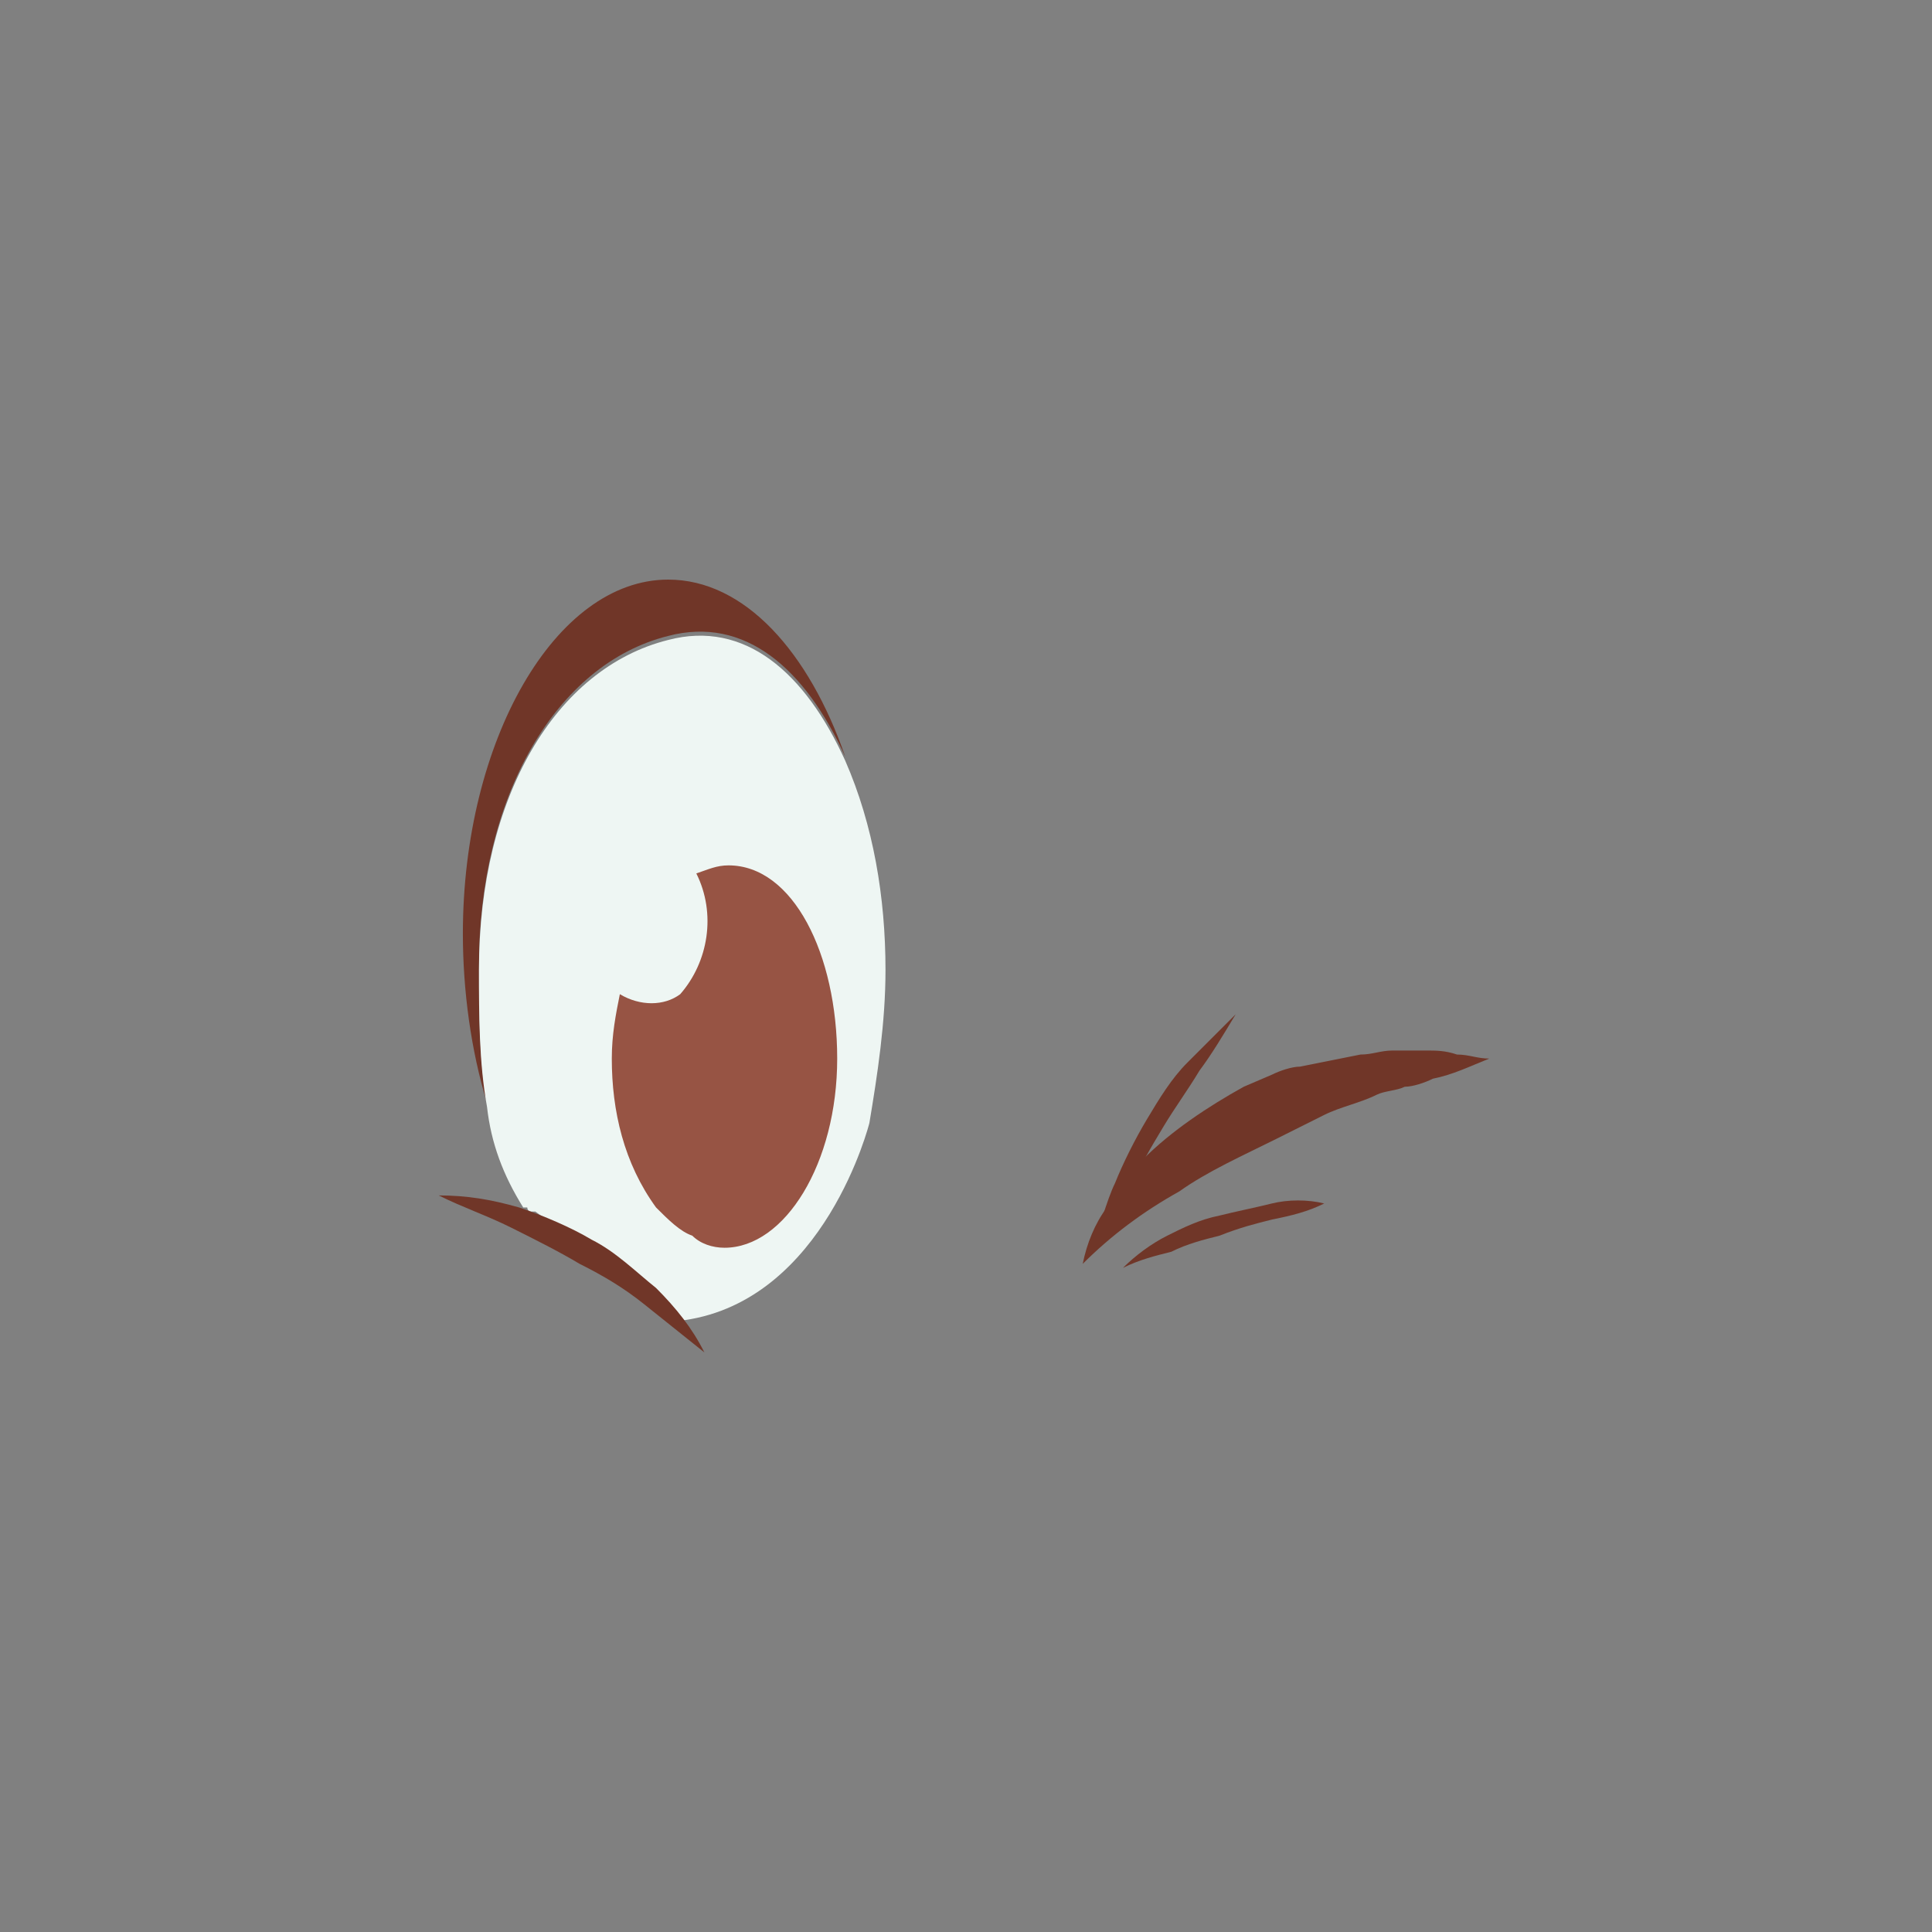
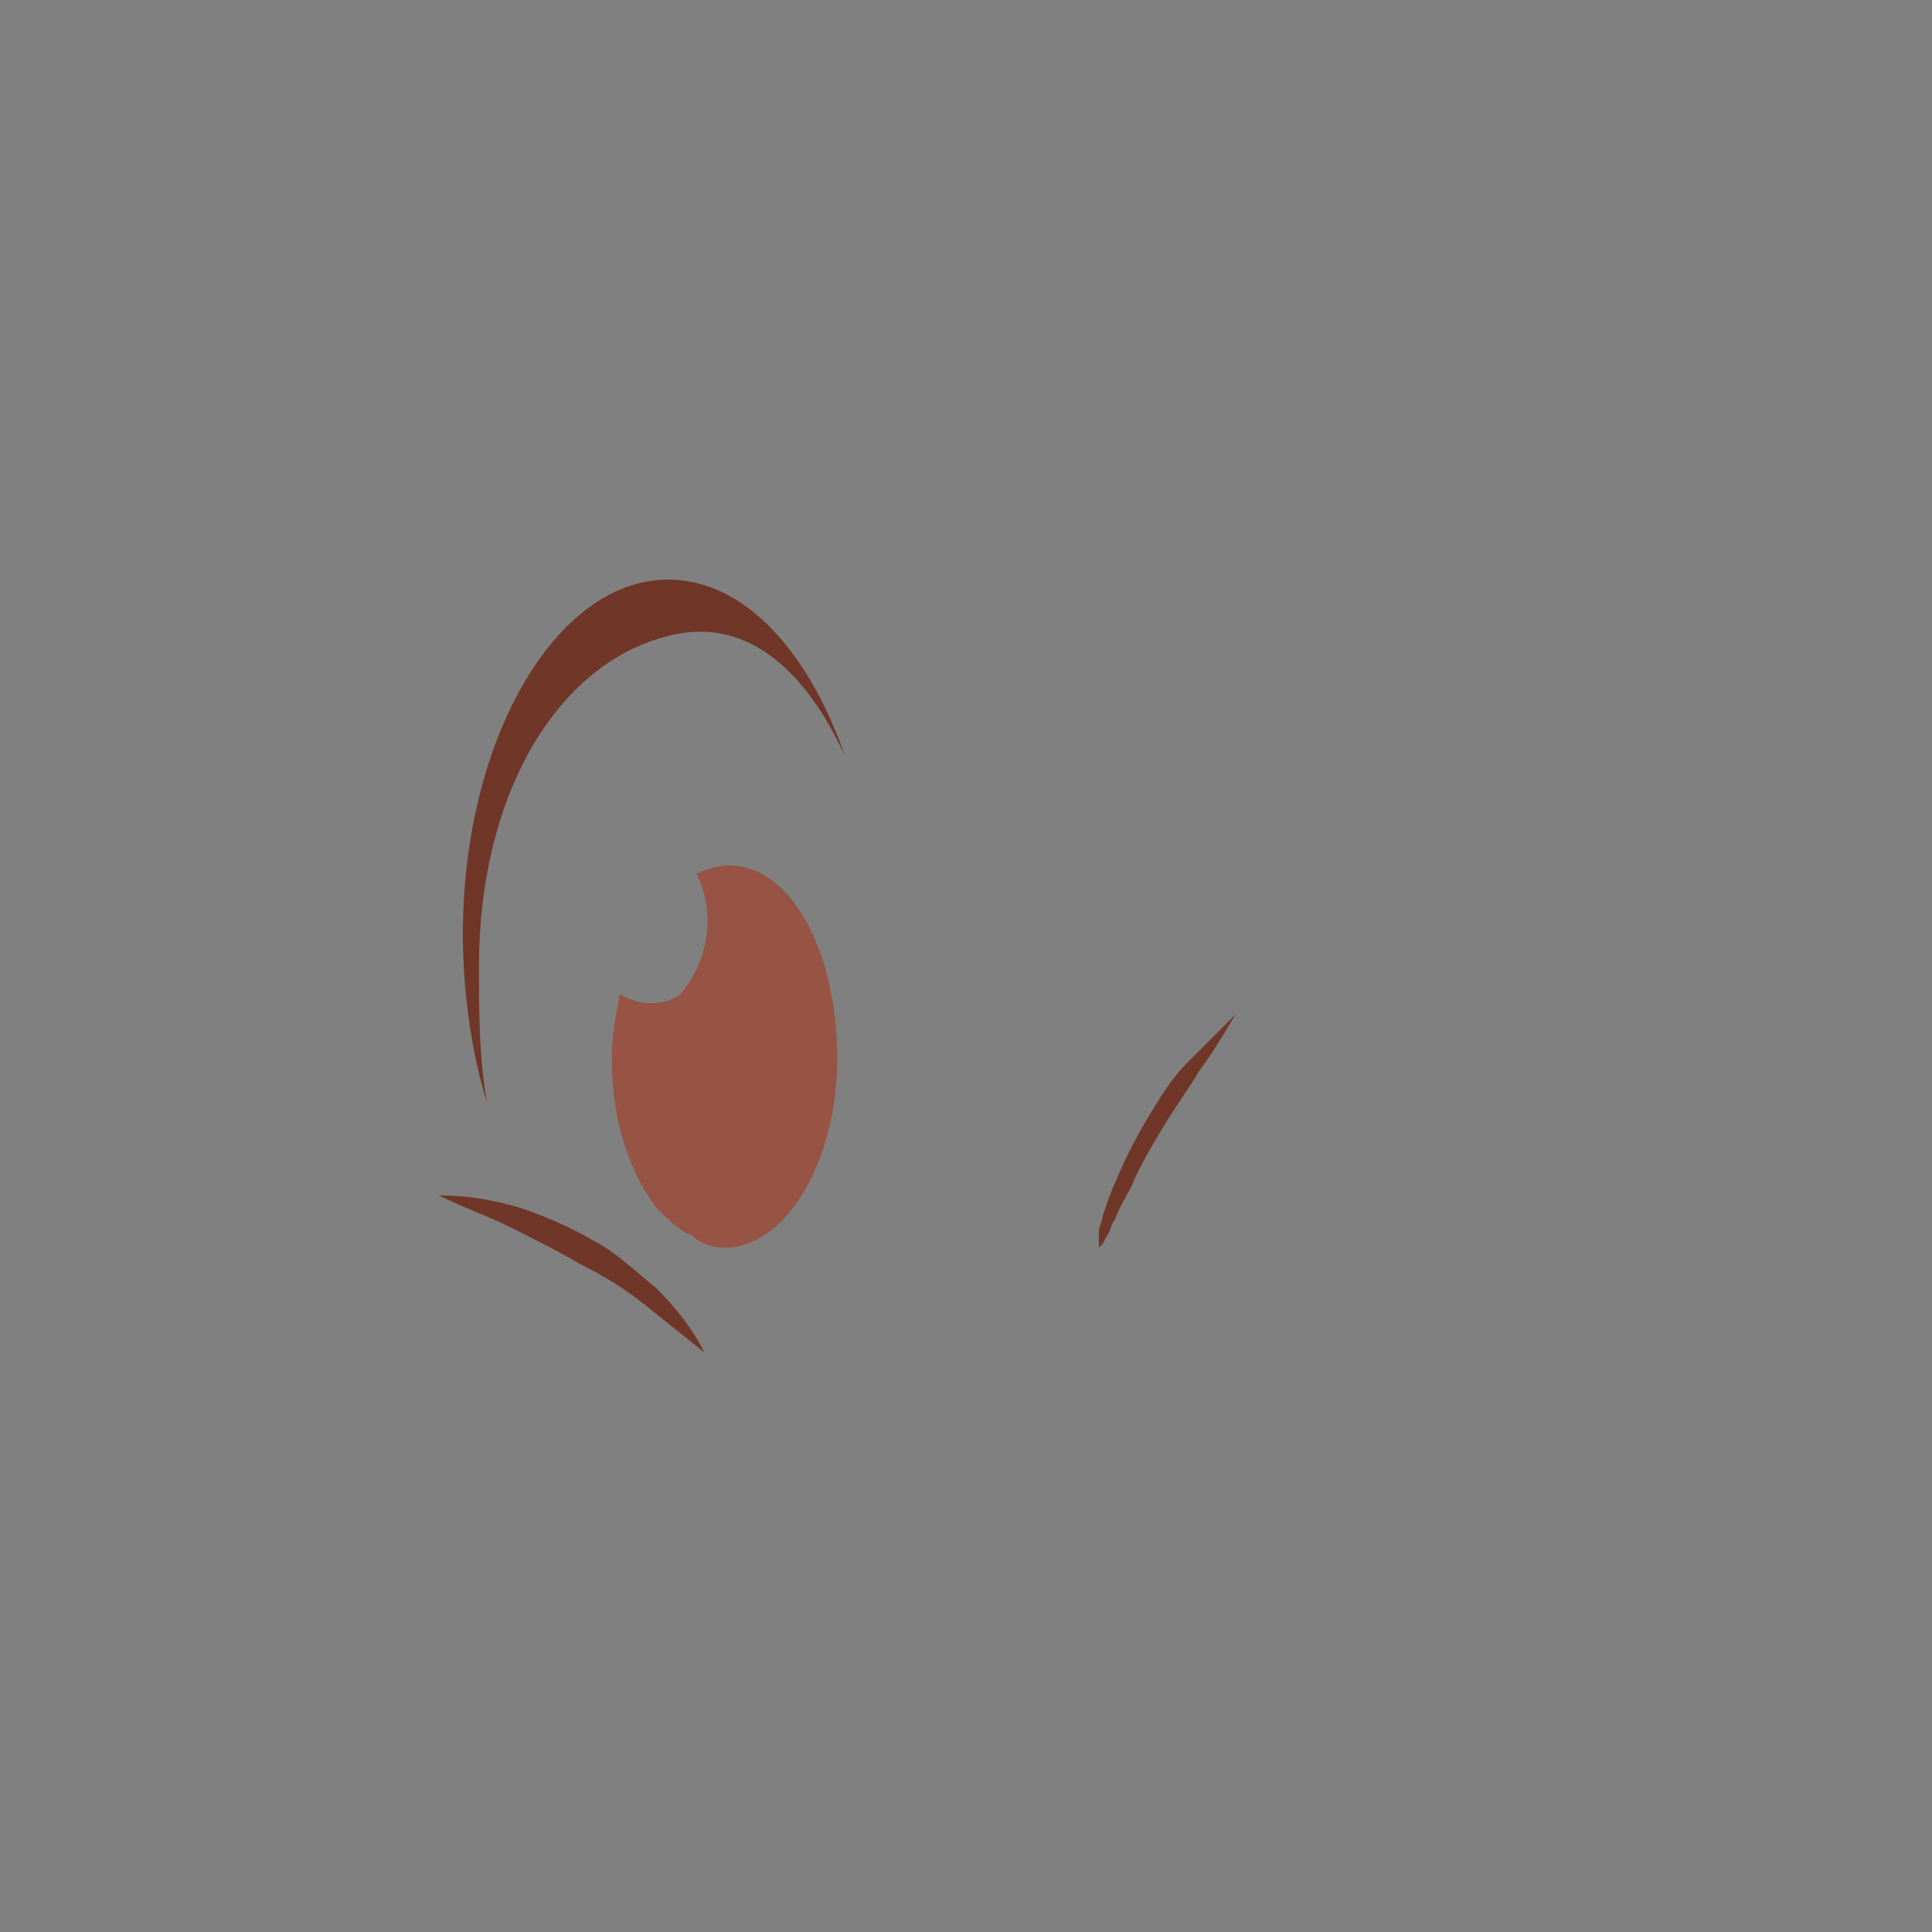
<svg xmlns="http://www.w3.org/2000/svg" version="1.1" id="Layer_1" x="0px" y="0px" viewBox="0 0 48 48" enable-background="new 0 0 48 48" xml:space="preserve">
  <rect x="0" y="0" width="48" height="48" fill="#808080" stroke="none" />
  <title>15-eyeexpress-winking</title>
  <path fill="#703628" d="M16.6,14.4c-2.8,0-5.1,4-5.1,8.8c0,1.4,0.2,2.9,0.6,4.2c-0.2-1.1-0.2-2.3-0.2-3.4c0-4.2,1.9-7.5,4.7-8.2  c1.9-0.5,3.4,0.8,4.4,3C20.1,16.2,18.5,14.4,16.6,14.4z" />
-   <path fill="#EEF6F3" d="M22,24.1c0-1.8-0.3-3.6-1-5.2c-1-2.2-2.5-3.5-4.4-3c-2.8,0.7-4.7,3.9-4.7,8.2c0,1.1,0,2.3,0.2,3.4  c0.1,0.9,0.4,1.7,0.9,2.5l0,0l0.1,0c0,0,0,0.1,0.1,0.1c0,0,0,0,0.1,0l3.7,2.7c3.5-0.5,4.6-4.9,4.6-4.9l0,0  C21.8,26.7,22,25.4,22,24.1z" />
  <path fill="#975444" d="M18.1,21.5c-0.3,0-0.5,0.1-0.8,0.2c0.5,1,0.3,2.2-0.4,3c-0.4,0.3-1,0.3-1.5,0c-0.1,0.5-0.2,1-0.2,1.6  c0,1.3,0.3,2.6,1.1,3.7c0.3,0.3,0.6,0.6,0.9,0.7c0.2,0.2,0.5,0.3,0.8,0.3c1.5,0,2.8-2.1,2.8-4.7S19.7,21.5,18.1,21.5z" />
  <path fill="#703628" d="M17.5,33.6c-0.5-0.4-1-0.8-1.5-1.2c-0.5-0.4-1-0.7-1.6-1c-0.5-0.3-1.1-0.6-1.7-0.9c-0.6-0.3-1.2-0.5-1.8-0.8  c0.7,0,1.3,0.1,2,0.3c0.6,0.2,1.3,0.5,1.8,0.8c0.6,0.3,1.1,0.8,1.6,1.2C16.8,32.5,17.2,33,17.5,33.6z" />
-   <path fill="#703628" d="M26.9,31.4c0.1-0.5,0.3-1,0.6-1.4l0.2-0.3c0.1-0.1,0.2-0.2,0.2-0.3c0.2-0.2,0.3-0.4,0.5-0.6  c0.7-0.7,1.6-1.3,2.5-1.8l0.7-0.3c0.2-0.1,0.5-0.2,0.7-0.2c0.5-0.1,1-0.2,1.5-0.3c0.3,0,0.5-0.1,0.8-0.1c0.3,0,0.5,0,0.8,0  c0.3,0,0.5,0,0.8,0.1c0.3,0,0.5,0.1,0.8,0.1c-0.5,0.2-0.9,0.4-1.4,0.5c-0.2,0.1-0.5,0.2-0.7,0.2c-0.2,0.1-0.5,0.1-0.7,0.2  c-0.4,0.2-0.9,0.3-1.3,0.5c-0.2,0.1-0.4,0.2-0.6,0.3l-0.6,0.3c-0.8,0.4-1.7,0.8-2.4,1.3C28.4,30.1,27.6,30.7,26.9,31.4z" />
-   <path fill="#703628" d="M27.3,31C27.3,31,27.3,31,27.3,31C27.3,31,27.3,31,27.3,31C27.3,31,27.3,31,27.3,31L27.3,31l0-0.2  c0-0.1,0-0.1,0-0.2c0-0.1,0.1-0.3,0.1-0.4c0.1-0.3,0.2-0.6,0.3-0.8c0.2-0.5,0.5-1.1,0.8-1.6c0.3-0.5,0.6-1,1-1.4  c0.4-0.4,0.8-0.8,1.2-1.2c-0.3,0.5-0.6,1-0.9,1.4c-0.3,0.5-0.6,0.9-0.9,1.4c-0.3,0.5-0.6,1-0.8,1.5c-0.1,0.2-0.3,0.5-0.4,0.8  c-0.1,0.1-0.1,0.3-0.2,0.4l-0.1,0.2L27.3,31L27.3,31C27.3,31,27.3,31,27.3,31z" />
-   <path fill="#703628" d="M27.9,31.5c0.3-0.3,0.7-0.6,1.1-0.8c0.4-0.2,0.8-0.4,1.3-0.5c0.4-0.1,0.9-0.2,1.3-0.3c0.4-0.1,0.9-0.1,1.3,0  c-0.4,0.2-0.8,0.3-1.3,0.4c-0.4,0.1-0.8,0.2-1.3,0.4c-0.4,0.1-0.8,0.2-1.2,0.4C28.7,31.2,28.3,31.3,27.9,31.5z" />
+   <path fill="#703628" d="M27.3,31C27.3,31,27.3,31,27.3,31C27.3,31,27.3,31,27.3,31L27.3,31l0-0.2  c0-0.1,0-0.1,0-0.2c0-0.1,0.1-0.3,0.1-0.4c0.1-0.3,0.2-0.6,0.3-0.8c0.2-0.5,0.5-1.1,0.8-1.6c0.3-0.5,0.6-1,1-1.4  c0.4-0.4,0.8-0.8,1.2-1.2c-0.3,0.5-0.6,1-0.9,1.4c-0.3,0.5-0.6,0.9-0.9,1.4c-0.3,0.5-0.6,1-0.8,1.5c-0.1,0.2-0.3,0.5-0.4,0.8  c-0.1,0.1-0.1,0.3-0.2,0.4l-0.1,0.2L27.3,31L27.3,31C27.3,31,27.3,31,27.3,31z" />
</svg>